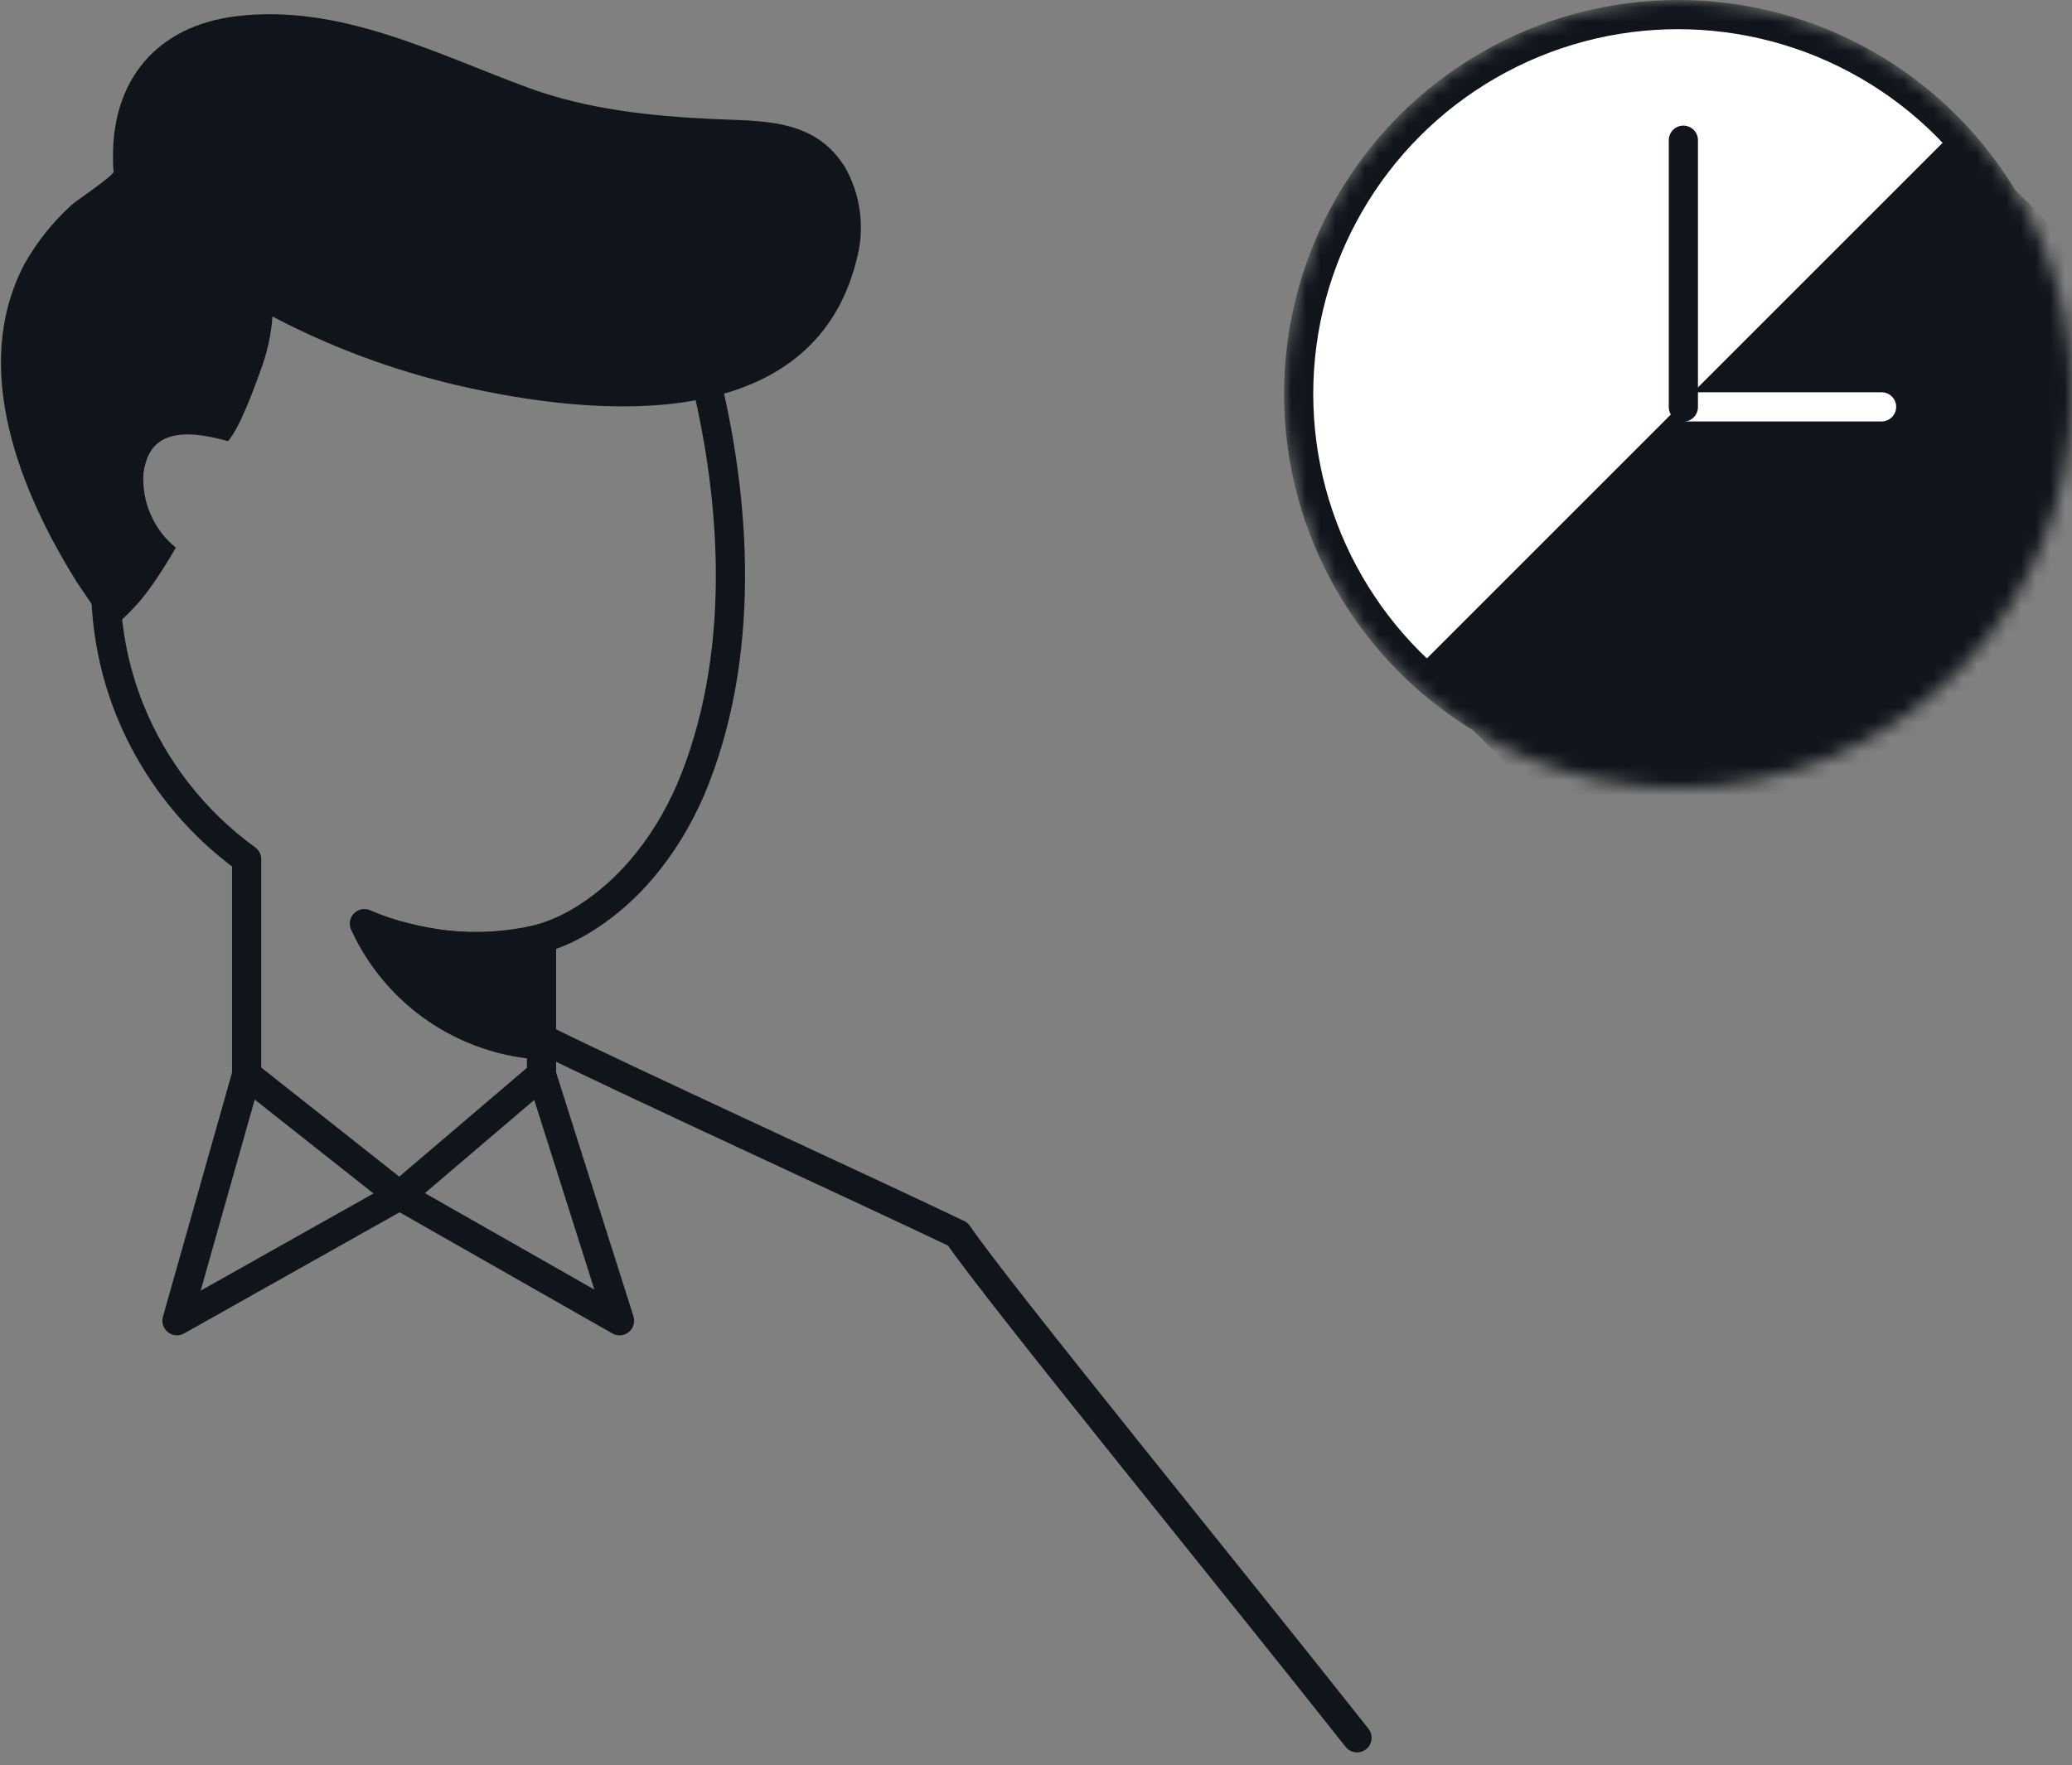
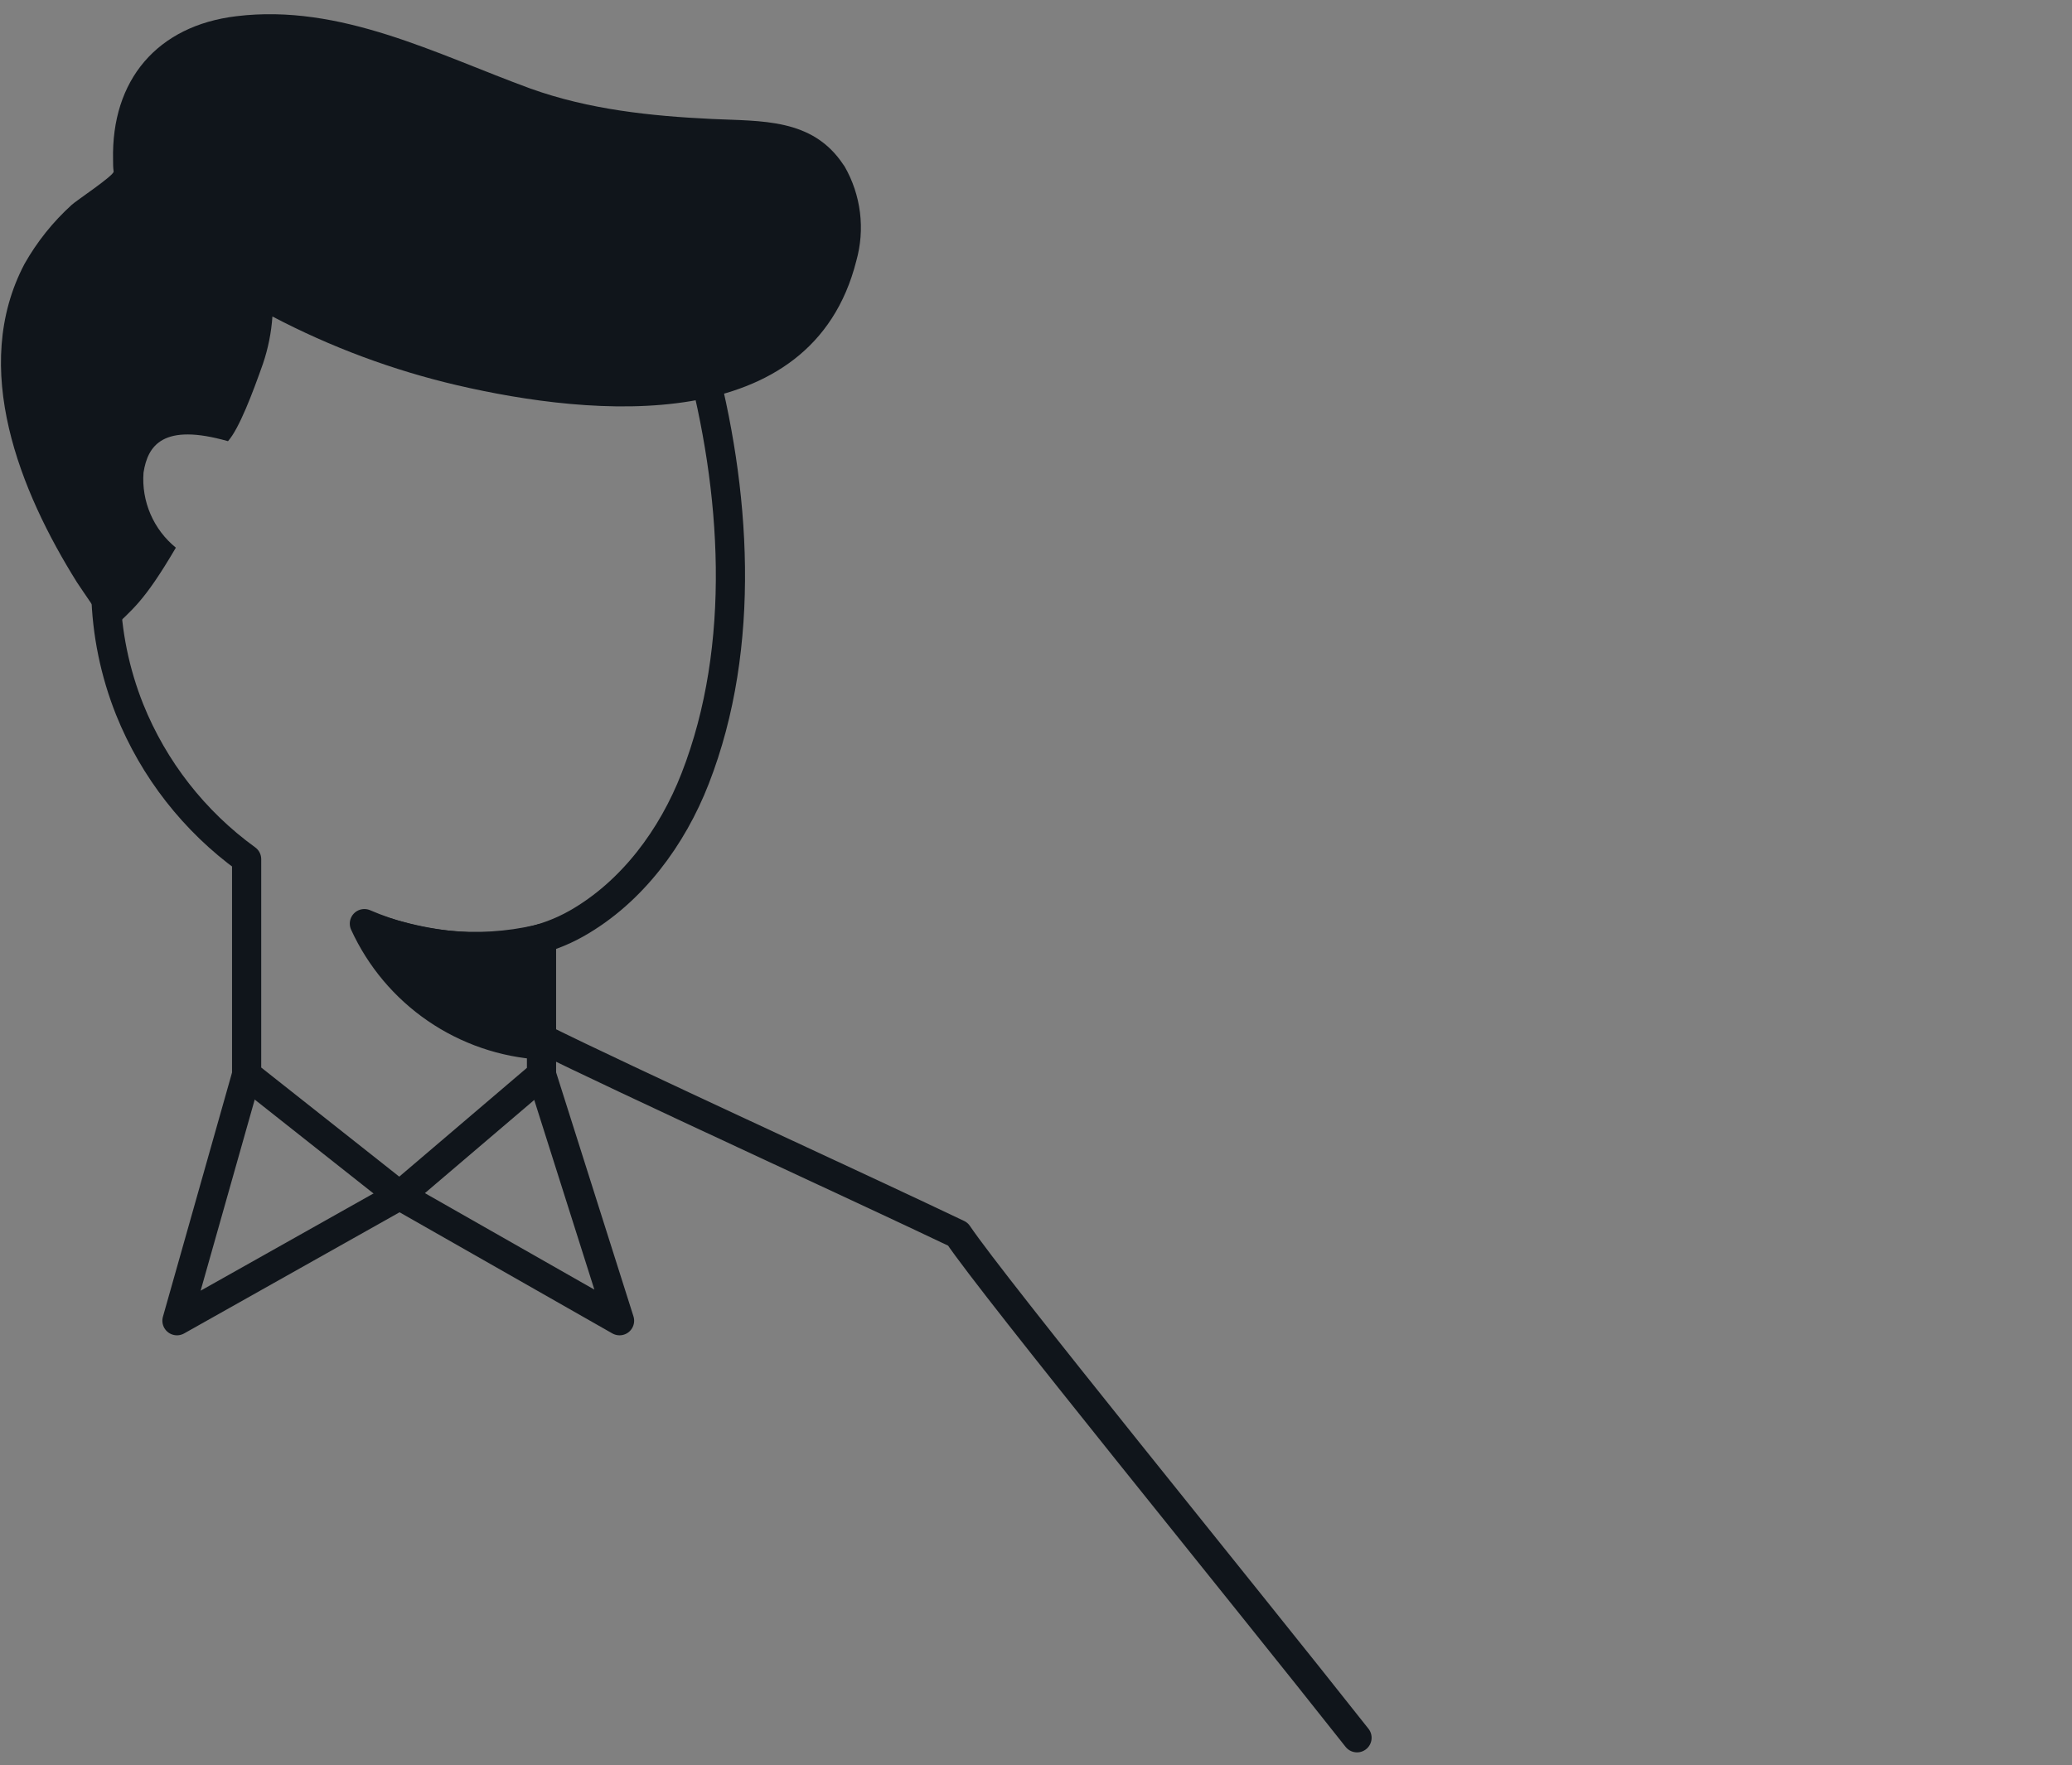
<svg xmlns="http://www.w3.org/2000/svg" width="142" height="121" viewBox="0 0 142 121" fill="none">
  <rect x="0" y="0" width="142" height="121" fill="#808080" stroke="none" />
  <path d="M57.879 11.402L57.795 11.285C55.676 8.084 52.176 8.317 48.793 8.155C44.574 7.954 40.368 7.507 36.363 6.075C29.882 3.703 23.342 0.242 16.207 1.11C10.769 1.758 7.62 5.491 7.749 10.968C7.749 11.227 7.749 11.493 7.788 11.758C7.827 12.024 5.196 13.774 4.924 14.033C3.634 15.202 2.54 16.569 1.683 18.084C-2.076 25.213 1.385 33.703 5.28 39.925C5.474 40.236 7.555 43.236 7.516 43.275C9.065 41.765 9.83 41.331 12.053 37.54C11.295 36.925 10.698 36.136 10.312 35.239C9.926 34.343 9.762 33.367 9.836 32.394C10.128 30.527 11.171 28.972 15.624 30.242C16.388 29.387 17.309 26.956 18.021 24.934C18.376 23.887 18.594 22.797 18.67 21.694C22.67 23.794 26.921 25.377 31.32 26.405C40.627 28.57 55.618 29.989 58.683 17.89C58.988 16.809 59.074 15.679 58.936 14.565C58.798 13.451 58.439 12.375 57.879 11.402Z" fill="#10151B" />
  <path d="M37.111 64.323V73.659L27.386 81.948L16.902 73.659V58.893C13.317 56.297 10.538 52.741 8.886 48.635C7.873 46.095 7.319 43.394 7.252 40.66" stroke="#10151B" stroke-width="2" stroke-linecap="round" stroke-linejoin="round" />
  <path d="M37.111 73.659L42.459 90.531L27.386 81.948L12.128 90.531L16.902 73.659" stroke="#10151B" stroke-width="2" stroke-linecap="round" stroke-linejoin="round" />
  <path d="M37.111 71.176C42.753 73.987 58.805 81.325 65.644 84.594C68.16 88.329 85.005 108.983 93 119.118" stroke="#10151B" stroke-width="2" stroke-linecap="round" stroke-linejoin="round" />
  <path d="M47.924 24.267C50.434 33.52 51.193 44.258 47.643 53.36C46.077 57.389 43.321 61.143 39.512 63.304C35.217 65.739 29.739 65.089 25.252 63.503" stroke="#10151B" stroke-width="2" stroke-linecap="round" stroke-linejoin="round" />
  <path d="M36.906 64.385C34.829 64.864 32.687 64.996 30.566 64.775C28.638 64.575 26.751 64.081 24.972 63.311C26.05 65.668 27.748 67.688 29.885 69.154C32.022 70.62 34.518 71.477 37.105 71.635L36.906 64.385Z" fill="#10151B" stroke="#10151B" stroke-width="2" stroke-linecap="round" stroke-linejoin="round" />
  <mask id="mask0" mask-type="alpha" maskUnits="userSpaceOnUse" x="88" y="0" width="54" height="54">
-     <circle cx="115" cy="27" r="26" fill="white" stroke="#10151B" stroke-width="2" stroke-linecap="round" stroke-linejoin="round" />
-   </mask>
+     </mask>
  <g mask="url(#mask0)">
    <circle cx="115" cy="27" r="26" fill="white" stroke="#10151B" stroke-width="2" stroke-linecap="round" stroke-linejoin="round" />
-     <rect x="134.007" y="10.327" width="50.459" height="50.459" transform="rotate(45 134.007 10.327)" fill="#10151B" stroke="#10151B" stroke-width="2" />
-     <path d="M128.951 27.888H115.634" stroke="white" stroke-width="2" stroke-linecap="round" stroke-linejoin="round" />
-     <line x1="115.366" y1="9.61" x2="115.366" y2="27.902" stroke="#10151B" stroke-width="2" stroke-linecap="round" stroke-linejoin="round" />
  </g>
</svg>